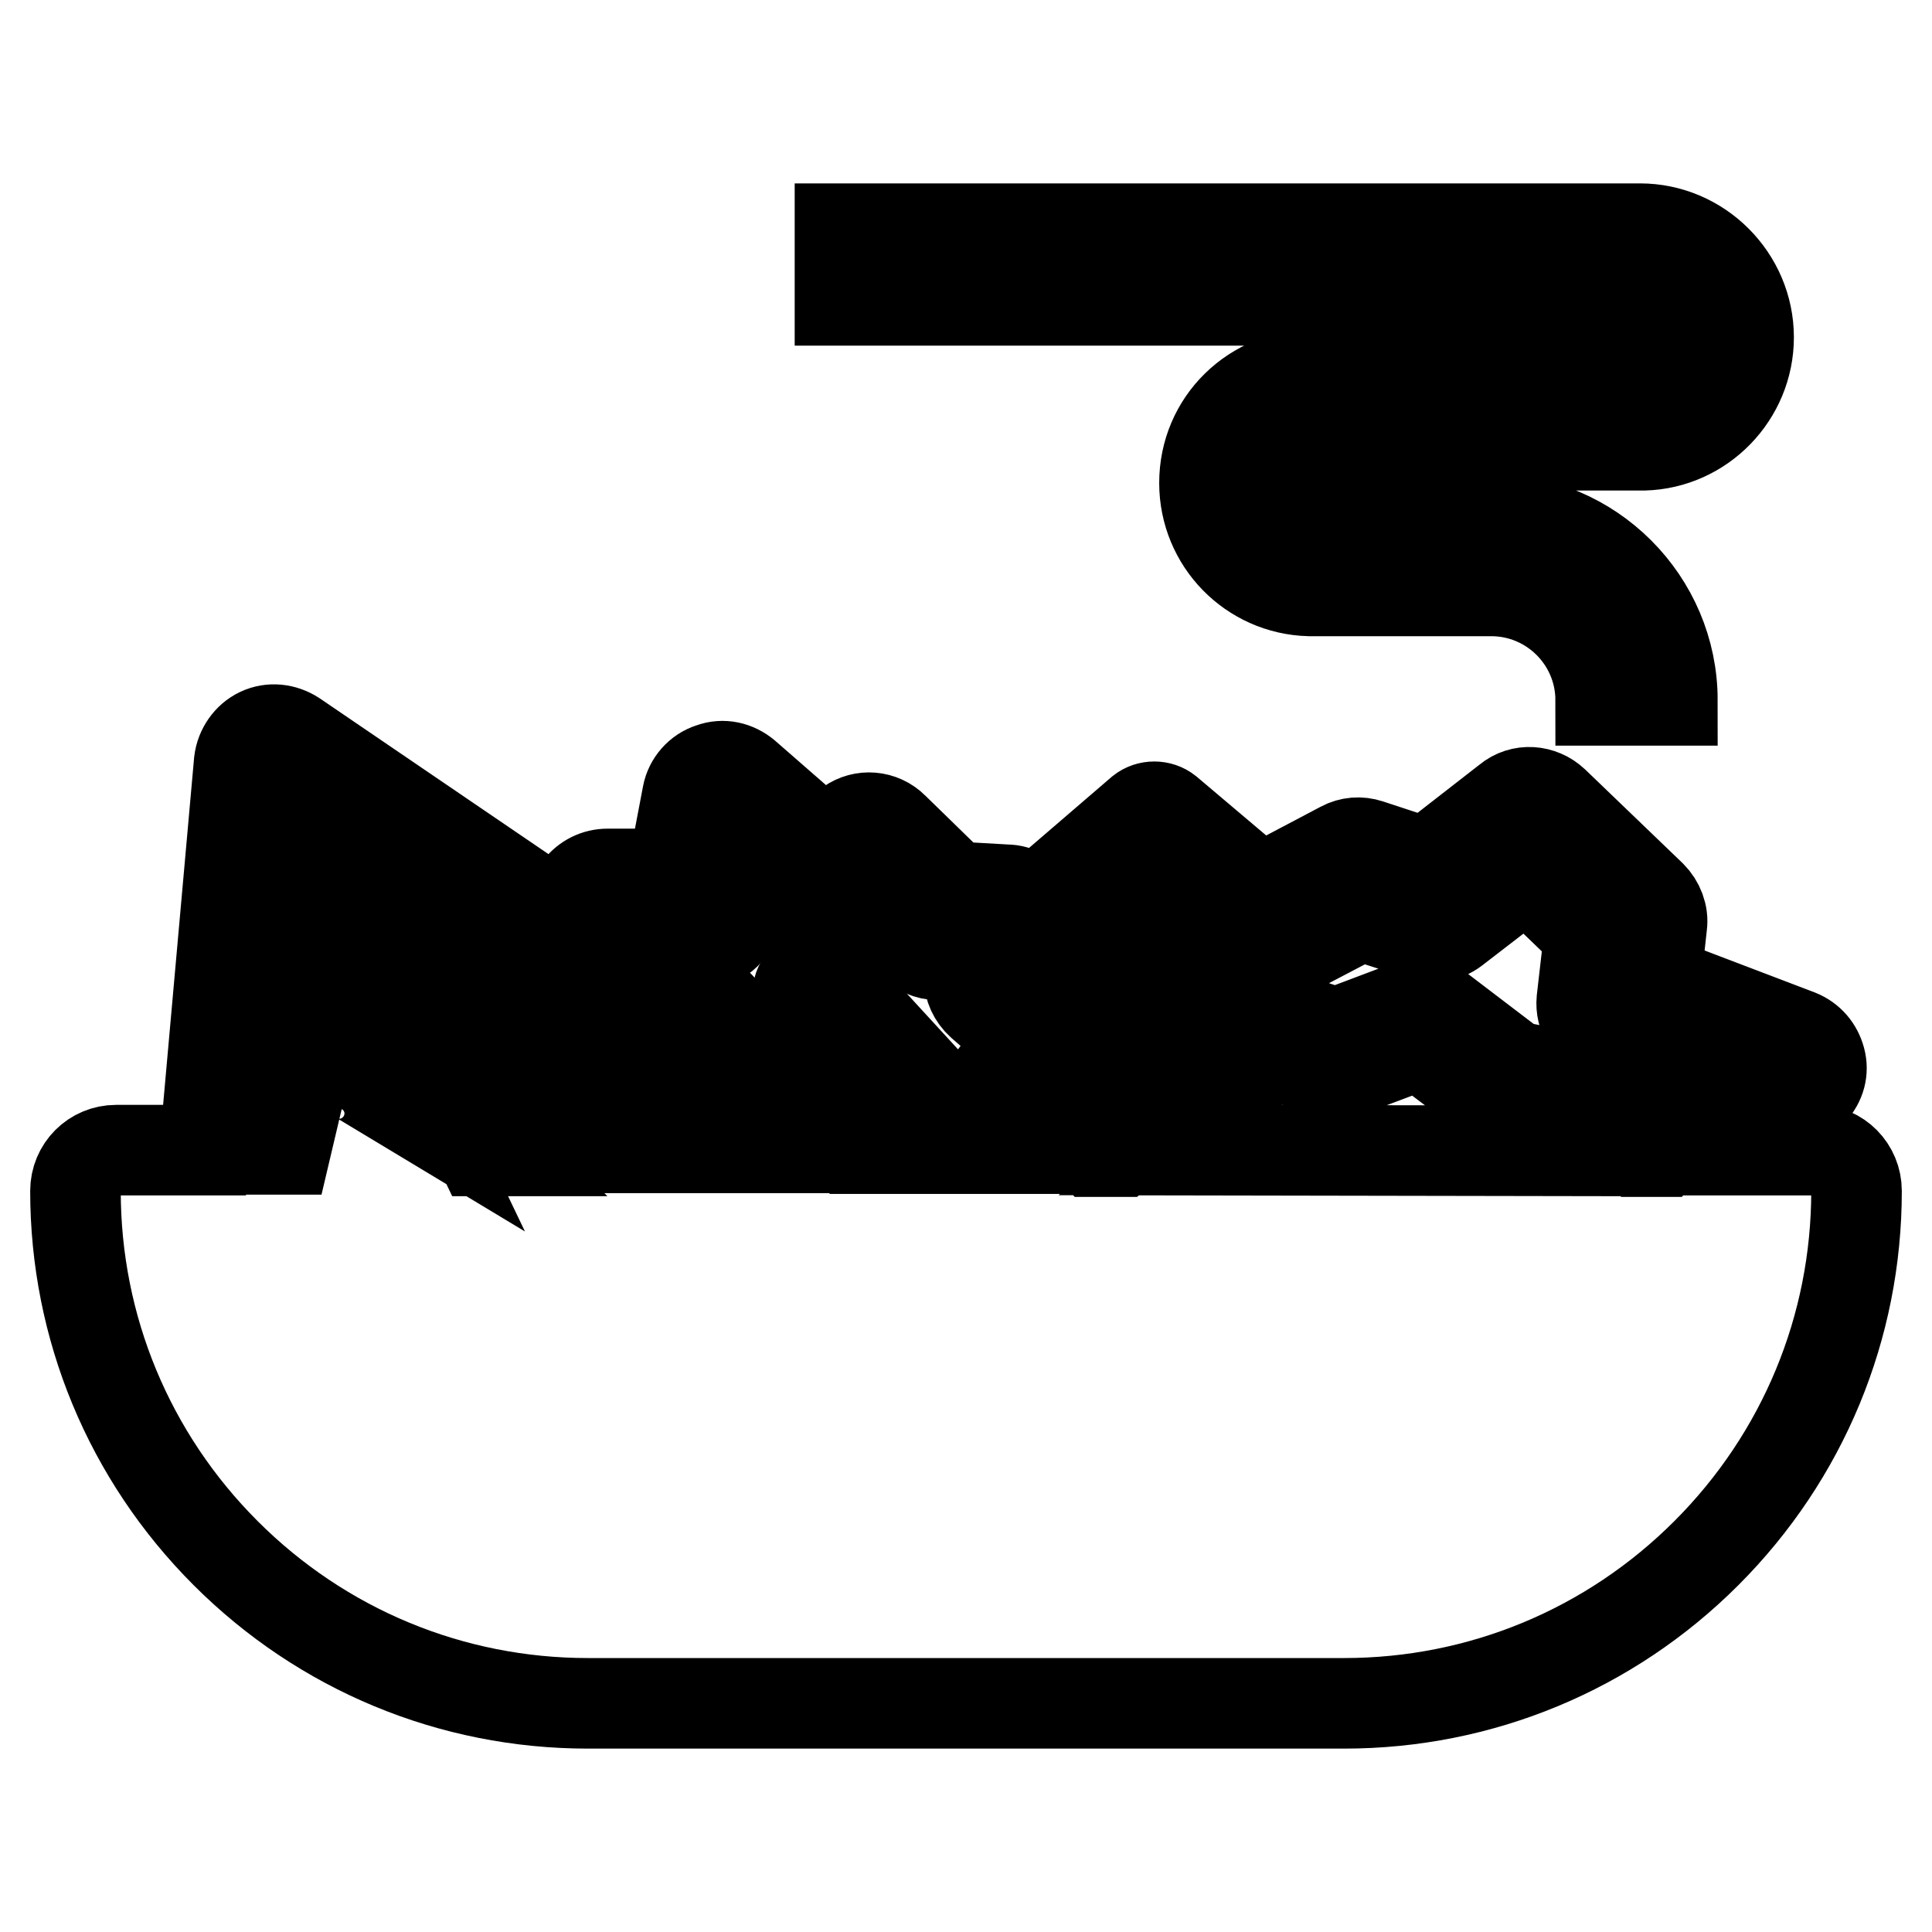
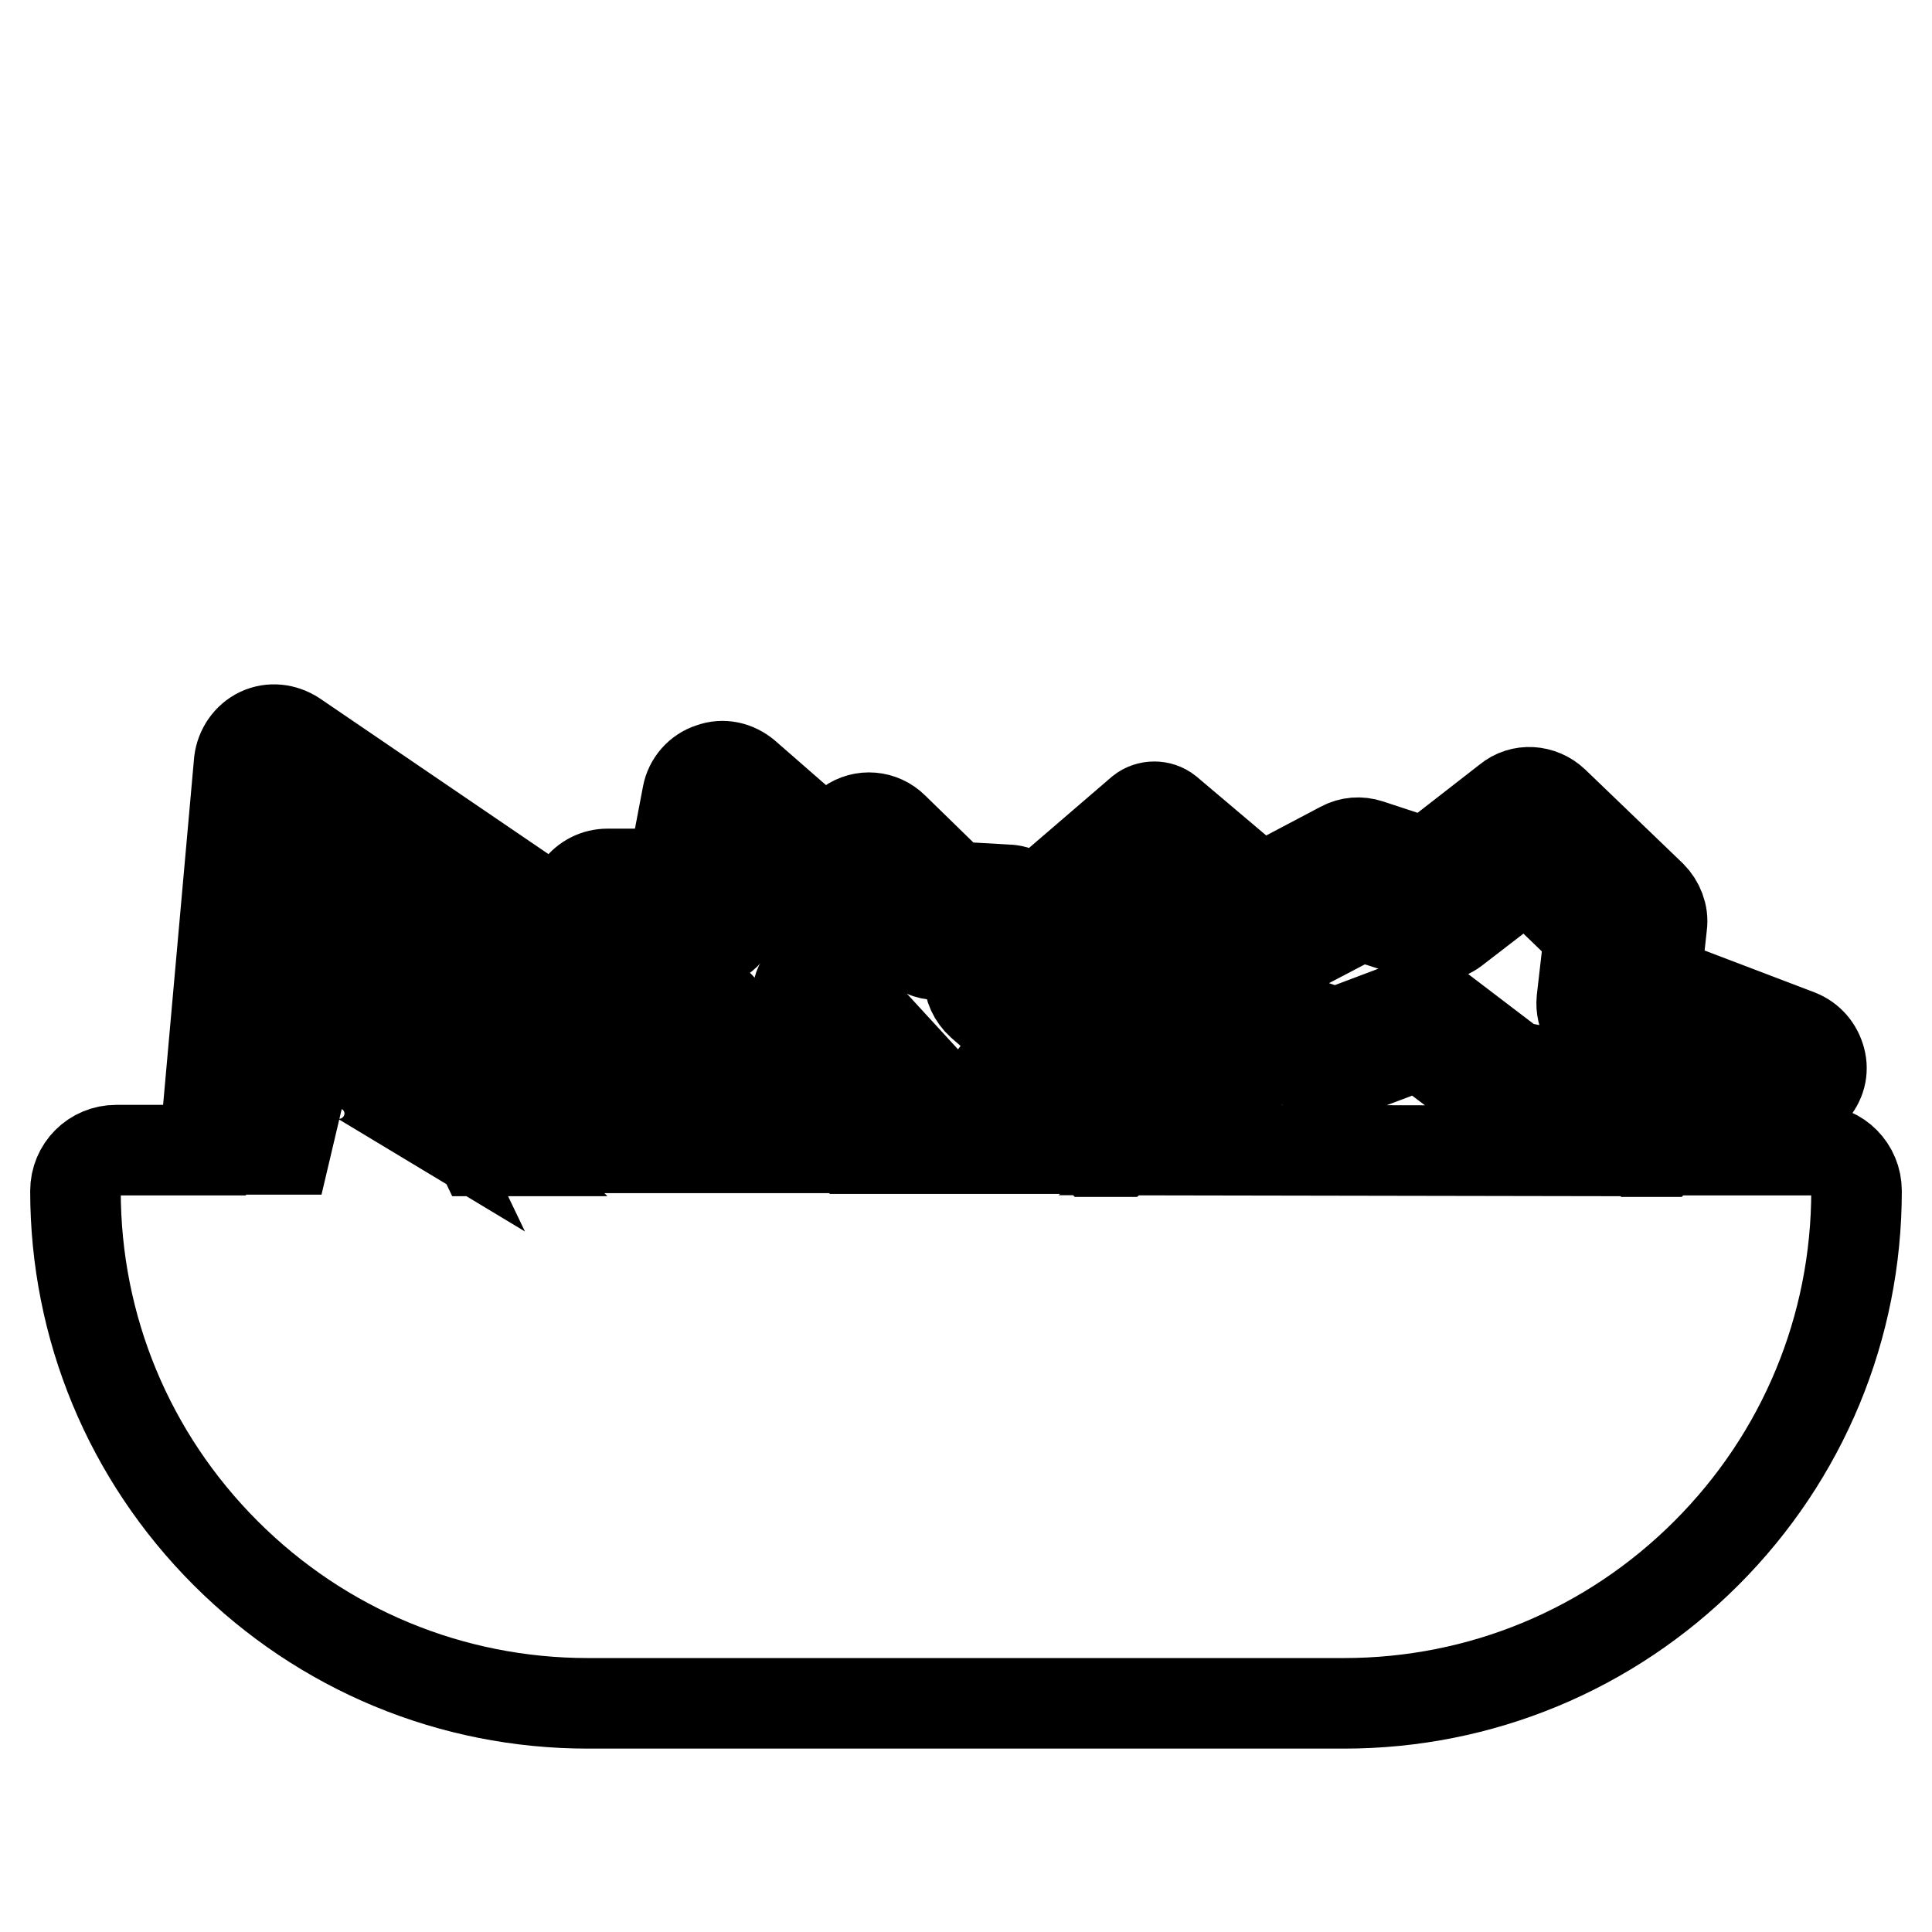
<svg xmlns="http://www.w3.org/2000/svg" version="1.1" x="0px" y="0px" viewBox="0 0 256 256" enable-background="new 0 0 256 256" xml:space="preserve">
  <g>
    <g>
      <path stroke-width="12" fill-opacity="0" stroke="#000000" d="M119.9,148.2c0.5,0.6,1.3,0.9,2,0.9c0.7,0,1.3-0.2,1.8-0.7c1.1-1,1.2-2.7,0.2-3.8l-13.5-14.7c-1-1.1-2.7-1.2-3.8-0.2c-1.1,1-1.2,2.7-0.2,3.8L119.9,148.2z" />
      <path stroke-width="12" fill-opacity="0" stroke="#000000" d="M240.7,152.4h-7.8l7.2-7.8c1.1-1.2,1.5-2.7,1.1-4.2c-0.4-1.5-1.4-2.7-2.9-3.3l-18.9-7.2l0.8-7.3c0.2-1.4-0.4-2.9-1.4-3.9l-12.9-12.4c-1.7-1.6-4.3-1.8-6.1-0.3l-10.8,8.4l-7.6-2.5c-1.2-0.4-2.5-0.3-3.6,0.3l-10.8,5.7l-12.3-10.4c-1-0.8-2.5-0.8-3.5,0l-14.3,12.3c-0.8-1.1-2.1-1.9-3.5-1.9l-7-0.4l-8-7.8c-1.6-1.6-4.1-1.8-5.9-0.5l-3.5,2.4l-10.2-8.9c-1.3-1.1-3-1.5-4.6-0.9c-1.6,0.5-2.8,1.9-3.1,3.5l-2,10.5h-8.6c-1.5,0-2.9,0.7-3.8,1.9c-0.9,1.2-1.2,2.7-0.7,4.1l0.3,1.1L39,97.5c-1.4-0.9-3.1-1.1-4.6-0.4c-1.5,0.7-2.5,2.2-2.7,3.8l-4.6,51.5H15.4c-3,0-5.4,2.4-5.4,5.4c0,18.1,7.1,35.2,19.9,48c12.8,12.8,29.9,19.9,48,19.9h100.2c18.1,0,35.2-7.1,48-19.9c12.8-12.8,19.9-29.9,19.9-48C246,154.8,243.6,152.4,240.7,152.4z M156.8,152.4l6-5c0.4-0.3,0.7-0.8,0.9-1.3l2.2-7.4l10.3,3.5c0.6,0.2,1.2,0.2,1.8,0l10.1-3.8l9.8,7.4c0.3,0.2,0.7,0.4,1.1,0.5l13,2.5l1.3,3.7L156.8,152.4L156.8,152.4z M167.6,127.4c0.8,0,1.5-0.2,2.2-0.6l10.5-5.5l8.1,2.6c1.5,0.5,3.1,0.2,4.3-0.7l9.6-7.4l8.3,8l-1,8.7c-0.2,2.1,1,4.1,3,4.9l15.9,6.1l-8.3,9.1H219l-2.5-6.9c-0.3-0.9-1.1-1.5-2-1.7l-13.8-2.7l-10.5-8c-0.7-0.6-1.7-0.7-2.6-0.4l-10.6,4l-12-4c-0.7-0.2-1.4-0.2-2.1,0.2c-0.7,0.3-1.1,0.9-1.3,1.6l-2.7,9.3l-10.4,8.6H145l-4.9-5.2l2.7-3.7l7.6-4.2c0.9-0.5,1.7-1.4,2.1-2.4l3.8-9.6L167.6,127.4L167.6,127.4z M137.7,126l15.2-13l6,5h-5.7c-1.9,0-3.7,1.2-4.4,3l-4.4,11l-1,0.6l-5.8-5.1V126z M78.5,145.8c0.9-1.2,1.1-2.8,0.6-4.3l-1.1-3.1l7.6-4.5c1.8-1.1,2.7-3.3,2.1-5.3l-1-3.5h6.2c2.2,0,4.2-1.6,4.6-3.8l1.2-6.3l6.8,5.9c1.6,1.4,4,1.6,5.8,0.3l3.3-2.3l6.5,6.3c0.8,0.8,1.9,1.3,3,1.3l4.3,0.2v2.8c0,1.3,0.6,2.6,1.6,3.5l5.4,4.7l-5.1,6.9c-1.4,1.8-1.2,4.4,0.4,6l1.5,1.6h-19.6l-17.4-19c-1-1.1-2.7-1.2-3.8-0.2c-1.1,1-1.2,2.7-0.2,3.8l14,15.3h-8.4l-5.9-6.6c-1-1.1-2.7-1.2-3.8-0.2c-1.1,1-1.2,2.7-0.2,3.8l2.7,3H77l-1.5-2.4L78.5,145.8z M71.8,131.2l-2,1.2c-1.9,1.2-2.8,3.5-2,5.6l1.6,4.5l-3.3,4.7c-1.1,1.5-1.1,3.6-0.2,5.2l0.1,0.1h-2.3l0,0l-6.5-13.6c0.1-0.2,0.2-0.4,0.3-0.6l4.2-11.1c0.5-1.4-0.2-2.9-1.5-3.5c-1.4-0.5-2.9,0.2-3.5,1.5l-2.7,7l-9.3-19.4L71.8,131.2z M39.8,114.9l15.7,32.8l-7.8-4.7c-2.5-1.5-5.8-0.7-7.3,1.8c-1.5,2.5-0.7,5.8,1.8,7.3l0.4,0.2h-6.1L39.8,114.9z" />
-       <path stroke-width="12" fill-opacity="0" stroke="#000000" d="M222.2,44.7c0,2.7-2.2,4.9-4.9,4.9h-43c-8.2,0-14.7,6.3-14.7,14.4c0,7.8,6.2,14.1,13.9,14.3v0h24.1c8,0,14.5,6.5,14.5,14.5h9.5c0-13.2-10.8-24-24-24h-23.6c-2.7,0-4.9-2.2-4.9-4.9c0-2.7,2.3-4.9,5.2-4.9h43.5v0c7.7-0.2,13.9-6.6,13.9-14.3c0-7.9-6.5-14.4-14.4-14.4h-106v9.5h106C220,39.8,222.2,42,222.2,44.7z" />
    </g>
  </g>
</svg>